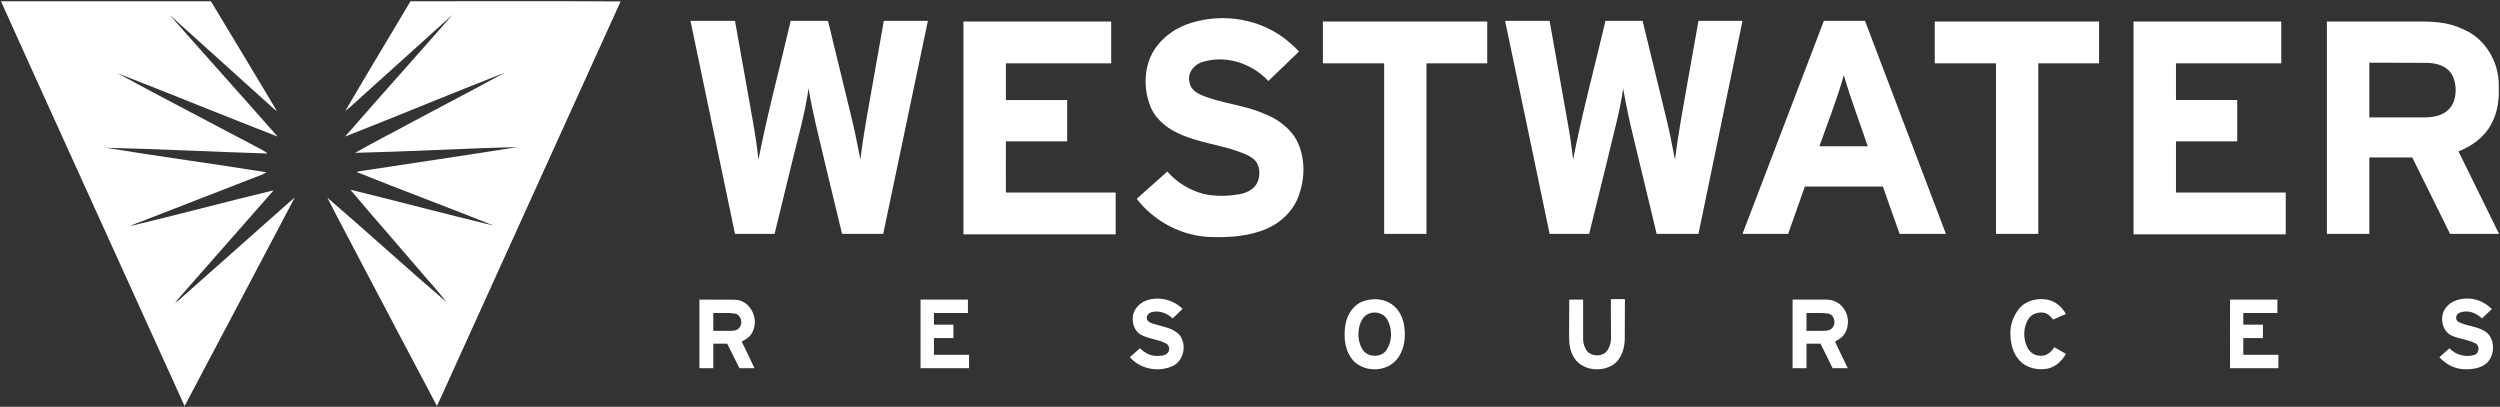
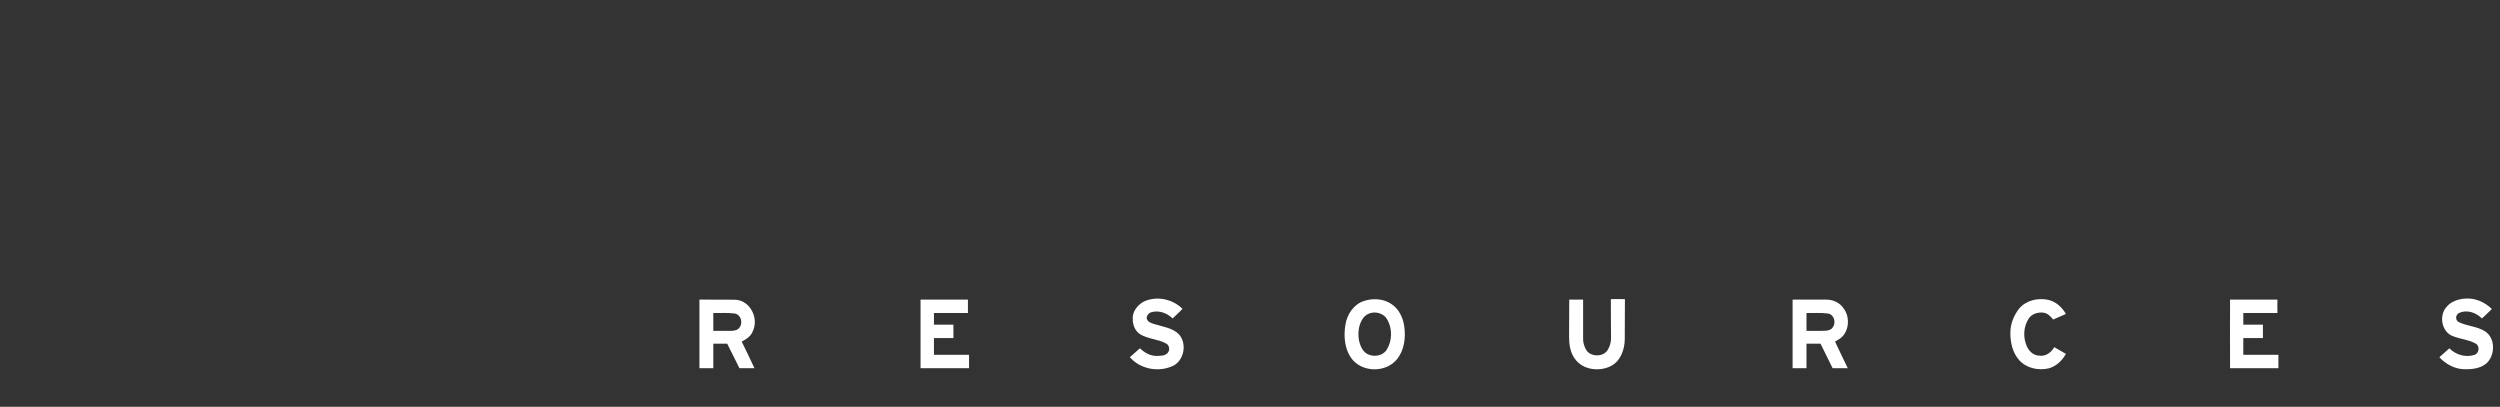
<svg xmlns="http://www.w3.org/2000/svg" version="1.2" viewBox="0 0 1567 255" width="1567" height="255">
  <rect x="0" y="0" width="1567" height="255" fill="#333333" stroke="none" />
  <title>Westwater-svg</title>
  <style>
		.s0 { fill: #ffffff } 
	</style>
  <g id="#192e59ff">
-     <path id="Layer" class="s0" d="m0.6 0.8c43.9 0 87.8 0 131.6 0 13.8 23 27.8 45.9 41.4 68.9q-1.3-0.9-2.5-2-32.3-29.1-64.7-58.3c22.4 25.5 45.2 50.7 67.6 76.2-33.6-13-66.8-26.7-100.4-39.7 27.8 15.1 55.9 29.6 83.8 44.4 3.5 2 7.2 3.4 10.3 5.9-33.8-1-67.6-2.8-101.4-3.6 33.5 5.5 67.2 10 100.7 15.4-2.1 1.4-4.5 2.1-6.8 3q-35.5 13.8-71 27.6c-2.5 1-5.1 1.8-7.5 3.1 30-7.2 59.8-15.2 89.8-22.4-20 22.9-40.2 45.7-60.2 68.5q-0.8 1-1.6 2.1 1.3-0.9 2.5-1.9 34.9-30.9 69.7-61.8 1.4-1.2 2.8-2.3c-22.9 43.6-46 87-69 130.6-26-57.1-51.9-114.2-77.8-171.3-12.4-27.5-25-54.9-37.3-82.4z" />
-   </g>
+     </g>
  <g id="#0e5dacff">
-     <path id="Layer" class="s0" d="m257.3 0.8c43.9 0 87.8-0.2 131.7 0.1-38.4 84.5-76.7 169.1-115.1 253.6-15.9-29.9-31.6-59.9-47.4-89.8-7-13.6-14.4-27.1-21.3-40.8 25.1 21.6 49.6 44 74.7 65.5-5.7-7.5-12.3-14.4-18.3-21.6-14-16.4-28.2-32.5-42-48.9 29.9 7.3 59.8 15.3 89.8 22.5-28.5-11.5-57.4-22.1-85.9-33.6q1.3-0.4 2.7-0.6c32.7-5 65.5-9.8 98.2-15-33.9 0.8-67.9 2.8-101.8 3.6 11.8-6.8 24.1-12.9 36.1-19.5 19.2-10.2 38.5-20.3 57.6-30.7-33.4 13-66.6 26.9-100 40 22.3-25.6 45-50.8 67.3-76.3-18.8 16.9-37.5 33.8-56.3 50.7-3.6 3.2-7.1 6.7-10.9 9.6 13.4-23 27.3-45.9 40.9-68.8z" />
-   </g>
+     </g>
  <g id="#000000ff">
-     <path id="Layer" fill-rule="evenodd" class="s0" d="m746.4 14.4c20.6-6.5 44.4-2.5 61 11.5 2.4 2 4.7 4.1 6.8 6.4q-9.6 9.3-19.2 18.5c-10.3-11.3-27.4-16.7-42-11.7-4.8 1.7-8.7 6.7-7.5 11.9 0.3 4.2 3.9 7.1 7.6 8.6 12.6 5.3 26.6 6.1 39.1 11.6 7.6 2.9 14.5 7.7 19.2 14.4 6.6 10.6 7 24.1 3.1 35.7-3 10-11 17.9-20.4 22-10.9 4.8-23.1 5.6-34.9 5.3-18.1-0.5-35.7-9.6-46.7-24 6.4-5.7 12.8-11.4 19.2-17.1 5.8 6.8 13.9 11.7 22.5 14 7.7 1.8 15.7 1.5 23.4 0.1 4.2-0.9 8.6-3.1 10.5-7.2 1.8-4 1.8-9.1-0.6-12.8-2.5-3.3-6.5-4.9-10.3-6.3-12.8-4.8-26.8-5.9-39.2-12-8-3.7-15.1-10.2-17.7-18.7-3.6-10.7-3-23.1 2.9-32.9 5.3-8.5 13.8-14.4 23.2-17.3zm-313.6-1.3q14 0 27.9 0 5.5 30.9 11 61.7c1.5 8.4 2.8 16.8 3.7 25.3 5.7-29.3 13.5-58 20.2-87q11.7 0 23.4 0c4.8 19.5 9.5 38.9 14.2 58.4 2.4 9.4 4.2 19 6.1 28.5 2.1-17.6 5.6-35.1 8.6-52.6q3-17.1 6.1-34.3 13.8 0 27.6 0-14 66.8-28 133.5-12.9 0-25.8 0-5.5-22.7-10.9-45.3c-3.6-15.2-7.5-30.4-10.1-45.9-2.3 16.4-7 32.2-10.8 48.2-3.5 14.3-7 28.7-10.5 43q-12.4 0-24.8 0c-9.3-44.5-18.6-89-27.9-133.5zm510.6 0q14 0 27.9 0 5.6 31.3 11.1 62.5c1.5 8.1 2.7 16.2 3.6 24.5 5.7-29.3 13.5-58 20.3-87q11.6 0 23.3 0 6.9 28.2 13.7 56.4c2.6 10.1 4.6 20.3 6.6 30.6 2.1-17.3 5.4-34.4 8.4-51.6 2.1-11.8 4.2-23.6 6.3-35.4q13.8 0 27.6 0-13.8 66.8-27.6 133.5-13.1 0-26.2 0c-4.7-19.4-9.3-38.8-14-58.2-2.7-10.9-5.1-21.9-7-32.9-2.2 15.5-6.7 30.7-10.2 46q-5.6 22.5-11.1 45.1-12.4 0-24.8 0c-9.2-44.5-18.6-89-27.9-133.5zm199.8 0c8.6 0 17.2 0 25.8 0 16.9 44.5 33.8 89 50.7 133.5-9.7 0-19.4 0-29 0-3.6-9.9-7-19.8-10.5-29.7q-24.5 0-48.9 0-5.3 14.8-10.5 29.7-14.3 0-28.6 0c17-44.5 34-89 51-133.5zm-2.8 78.6q15.1 0 30.3 0c-5-14.9-10.6-29.5-15-44.6-4.2 15.1-10.1 29.8-15.3 44.6zm-536.5-78.2q46.3 0 92.6 0 0 13.1 0 26.2-33 0-66 0 0 11.5 0 23c12.8 0 25.6 0.1 38.4 0 0 8.6 0 17.3 0 25.9q-19.2 0-38.4 0c0 10.7-0.1 21.4 0 32.1 22.9 0 45.8 0 68.8 0q0 13.1 0 26.2-47.7 0-95.4 0 0-66.7 0-133.4zm225.3 0c34.3 0 68.7 0 103 0q0 13.1 0 26.2-19 0-38.1 0 0 53.4 0 106.9-13.2 0-26.5 0 0-53.5 0-106.9-19.2 0-38.4 0 0-13.1 0-26.2zm383.5 0q51.5 0 103 0 0 13.1 0 26.2-19.1 0-38.1 0c0 35.6 0 71.3 0 106.9q-13.3 0-26.5 0c0-35.7 0-71.3 0-106.9q-19.2 0-38.4 0 0-13.1 0-26.2zm124.6 0q46.3 0 92.6 0 0 13.1 0 26.2-33 0-66 0c0 7.7 0 15.3 0 23q19.2 0 38.4 0 0 13 0 25.9c-12.8 0-25.6 0-38.4 0q0 16 0 32.1 34.4 0 68.8 0 0 13.1 0 26.2-47.7 0-95.4 0 0-66.7 0-133.4zm121.2 0c20 0 39.9 0 59.9 0 8.6 0 17.5 0.9 25.4 4.8 14 5.7 22.9 20.9 22.4 35.9 0.4 8.1-0.7 16.6-4.8 23.8-4.3 8.1-12.1 13.6-20.4 16.9 8.4 17.3 17 34.4 25.4 51.7-10.3 0-20.5 0-30.7 0q-11.9-23.9-23.7-47.9-13.5 0-26.9 0 0 24 0 47.9-13.3 0-26.6 0c0-44.4 0-88.7 0-133.1zm26.6 25.8q0 17.2 0 34.3c11.6 0 23.2 0 34.9 0 5.1-0.1 10.8-1 14.6-4.8 3.6-3.3 4.7-8.3 4.6-13-0.2-4.4-1.4-9.1-4.8-12.1-3.9-3.5-9.4-4.3-14.4-4.3-11.6-0.1-23.3 0-34.9-0.1z" />
-   </g>
+     </g>
  <g id="#57585cff">
    <path id="Layer" fill-rule="evenodd" class="s0" d="m716.6 189.2c8.1-4 18.3-1.9 24.6 4.4-2 2.1-4.1 4-6.2 6-3.4-3.3-8.3-5.2-13-4-1.8 0.4-3.5 2.1-3.2 4.2 0.7 2.3 3.3 2.9 5.3 3.5 5.2 1.6 11.1 2.3 15 6.4 4.9 5.7 3.2 15.7-3.4 19.4-9 4.5-20.8 2.5-27.5-5.2q3.2-2.8 6.3-5.6c2.8 2.7 6.4 4.8 10.4 4.8 2.4-0.1 5.3 0.1 7-1.9 1.5-1.6 1.2-4.6-0.8-5.8-5.1-2.9-11.4-2.8-16.5-5.9-3.1-2-4.6-5.8-4.6-9.5-0.3-4.5 2.8-8.6 6.6-10.8zm293.1-1.7q4.4-0.1 8.8 0c-0.1 8.4 0 16.8-0.1 25.2-0.1 6.2-2.4 13-7.9 16.3-7.4 4.3-18.5 3.1-23.5-4.3-2.8-3.9-3.5-8.8-3.5-13.5 0.1-7.8 0-15.6 0.1-23.4q4.3 0 8.7 0 0 12.1 0 24.2c-0.1 2.3 0.5 4.6 1.6 6.7 2.4 5.2 11.1 5.4 13.9 0.5 1.3-2.2 2-4.7 2-7.2-0.1-8.2-0.1-16.4-0.1-24.5zm255.9 5.9c4.3-5.1 11.6-6.8 18-5.5 4.9 1 8.9 4.6 11.3 8.9-2.7 1.2-5.3 2.3-8 3.5-1.5-1.9-3.3-3.9-5.9-4.3-3.3-0.5-7.3 0.6-9.3 3.5-3.4 5.1-3.8 11.9-1.3 17.5 1.3 3.1 4.2 5.8 7.7 5.9 4 0.7 7.6-1.9 9.5-5.3q3.6 2.1 7.3 4.2c-2.3 4.3-6.1 7.8-10.8 9.1-6.5 1.5-14-0.1-18.5-5.2-4.1-4.6-5.5-10.9-5.5-16.9-0.1-5.6 2.1-11 5.5-15.4zm267.7-0.8c2.7-3.5 7.1-5 11.3-5.4 6.4-0.7 12.8 2 17.3 6.5q-3.1 3-6.2 5.9c-3.6-3.6-9.3-5.7-14.2-3.5-2.4 1-2.8 4.6-0.3 5.8 5.3 2.6 11.5 2.6 16.5 5.8 6.5 4.3 6.3 14.8 1 19.9-4 3.5-9.7 4-14.7 3.8-5.8-0.3-11.1-3.3-15-7.5q3.1-2.8 6.3-5.6c4 4.2 10.3 5.9 15.8 4.1 2.9-1 3.4-5.6 0.6-7.1-4.3-2.4-9.3-2.7-13.9-4.5-7.2-2.3-9.3-12.7-4.5-18.2zm-1094.9-4.8c7.6 0.1 15.2-0.1 22.8 0.1 9.1 0.6 14.5 11.6 10.7 19.6-1.1 3.2-4.1 5.1-7 6.6 2.7 5.5 5.4 11.1 8 16.7q-4.7 0-9.4 0c-2.5-5.1-5.1-10.2-7.7-15.4q-4.3 0-8.7 0 0 7.7 0 15.4-4.4 0-8.7 0 0-21.5 0-43zm8.7 8.4q0 5.6 0 11.2c3.6-0.1 7.3 0 11 0 1.9-0.1 4.2-0.3 5.4-2.1 2.4-2.9 0.9-8.2-3-8.8-4.5-0.6-9-0.2-13.4-0.3zm129.9-8.4q14.8 0 29.7 0 0 4.2 0 8.4c-7.1 0-14.2 0-21.3 0q0 3.6 0 7.3 6.1 0 12.2 0 0 4.2 0 8.4-6.1 0-12.2 0 0 5.2 0 10.5c7.3 0 14.7 0 22 0q0 4.2 0 8.4-15.2 0-30.4 0c0-14.3 0-28.7 0-43zm278.1 0.8c5.6-1.8 12.2-1.4 17.1 2 4.7 3.1 7.3 8.6 8 14.1 1 7.1 0 15.1-4.8 20.7-6.5 7.8-19.8 8.1-26.9 0.9-5.6-6-6.5-15-5.2-22.7 1-6.6 5.3-13 11.8-15zm3.1 7.9c-1.9 0.7-3.6 2.2-4.5 4-2.4 4.1-2.7 9.2-1.7 13.7 0.8 2.9 2.1 6 4.9 7.6 4 2.2 9.8 1.4 12.3-2.6 3.5-5.6 3.6-13.1 0.4-18.8-2.1-4-7.4-5.5-11.4-3.9zm265.4 34.3c0-14.3 0-28.7 0-43q10.6 0 21.2 0c4.1 0 8.4 1.9 10.7 5.4 4.6 5.8 3.5 16.1-3.3 19.7q-1.1 0.6-2 1.2c2.6 5.6 5.3 11.1 8 16.7q-4.8 0-9.5 0-3.8-7.7-7.6-15.4-4.4 0-8.8 0 0 7.7 0 15.4-4.3 0-8.7 0zm8.7-34.6q0 5.6 0 11.2c3.9-0.1 7.8 0.1 11.7-0.1 1.8 0 3.9-0.6 4.9-2.3 2.1-3 0.6-8-3.2-8.5-4.4-0.6-8.9-0.2-13.4-0.3zm265.5-8.4c9.9 0 19.8 0 29.7 0q-0.1 4.2 0 8.4c-7.2 0-14.3 0-21.4 0q0 3.7 0 7.3 6.1 0 12.3 0 0 4.2 0 8.4-6.2 0-12.3 0 0 5.2 0 10.5c7.4 0 14.7 0 22 0q0 4.2 0 8.4-15.2 0-30.3 0c0-14.3-0.1-28.7 0-43z" />
  </g>
</svg>